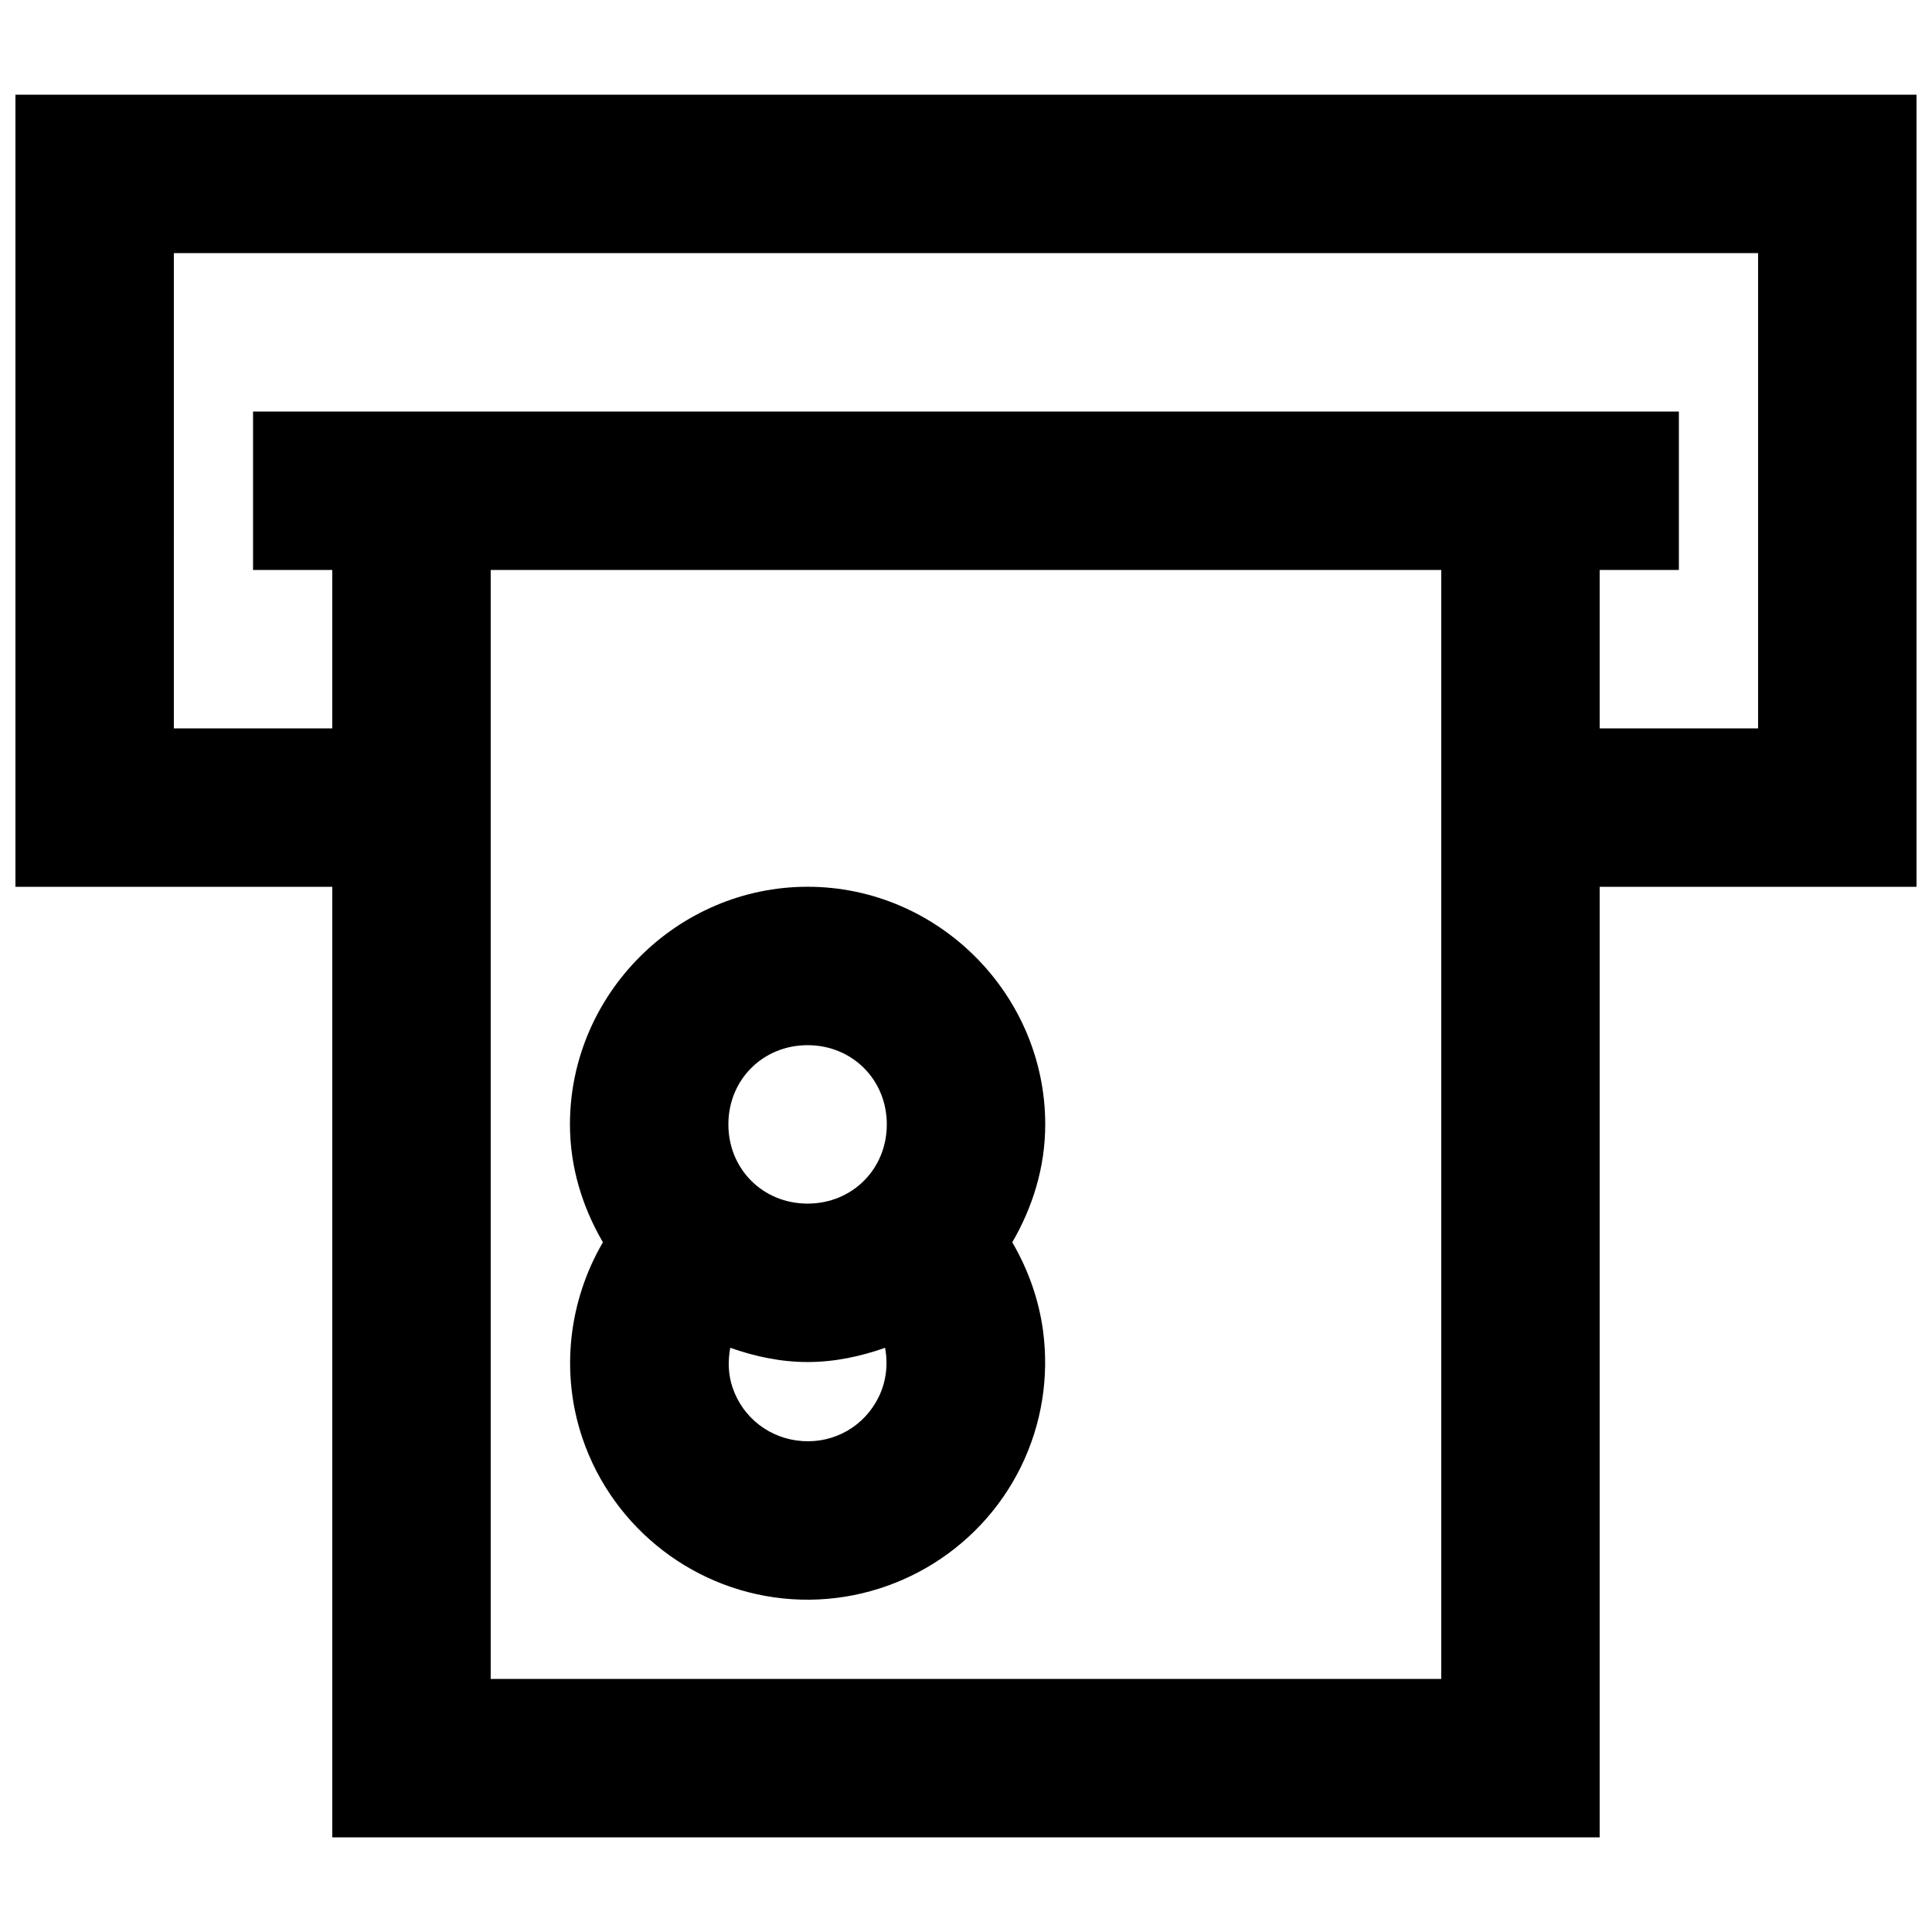
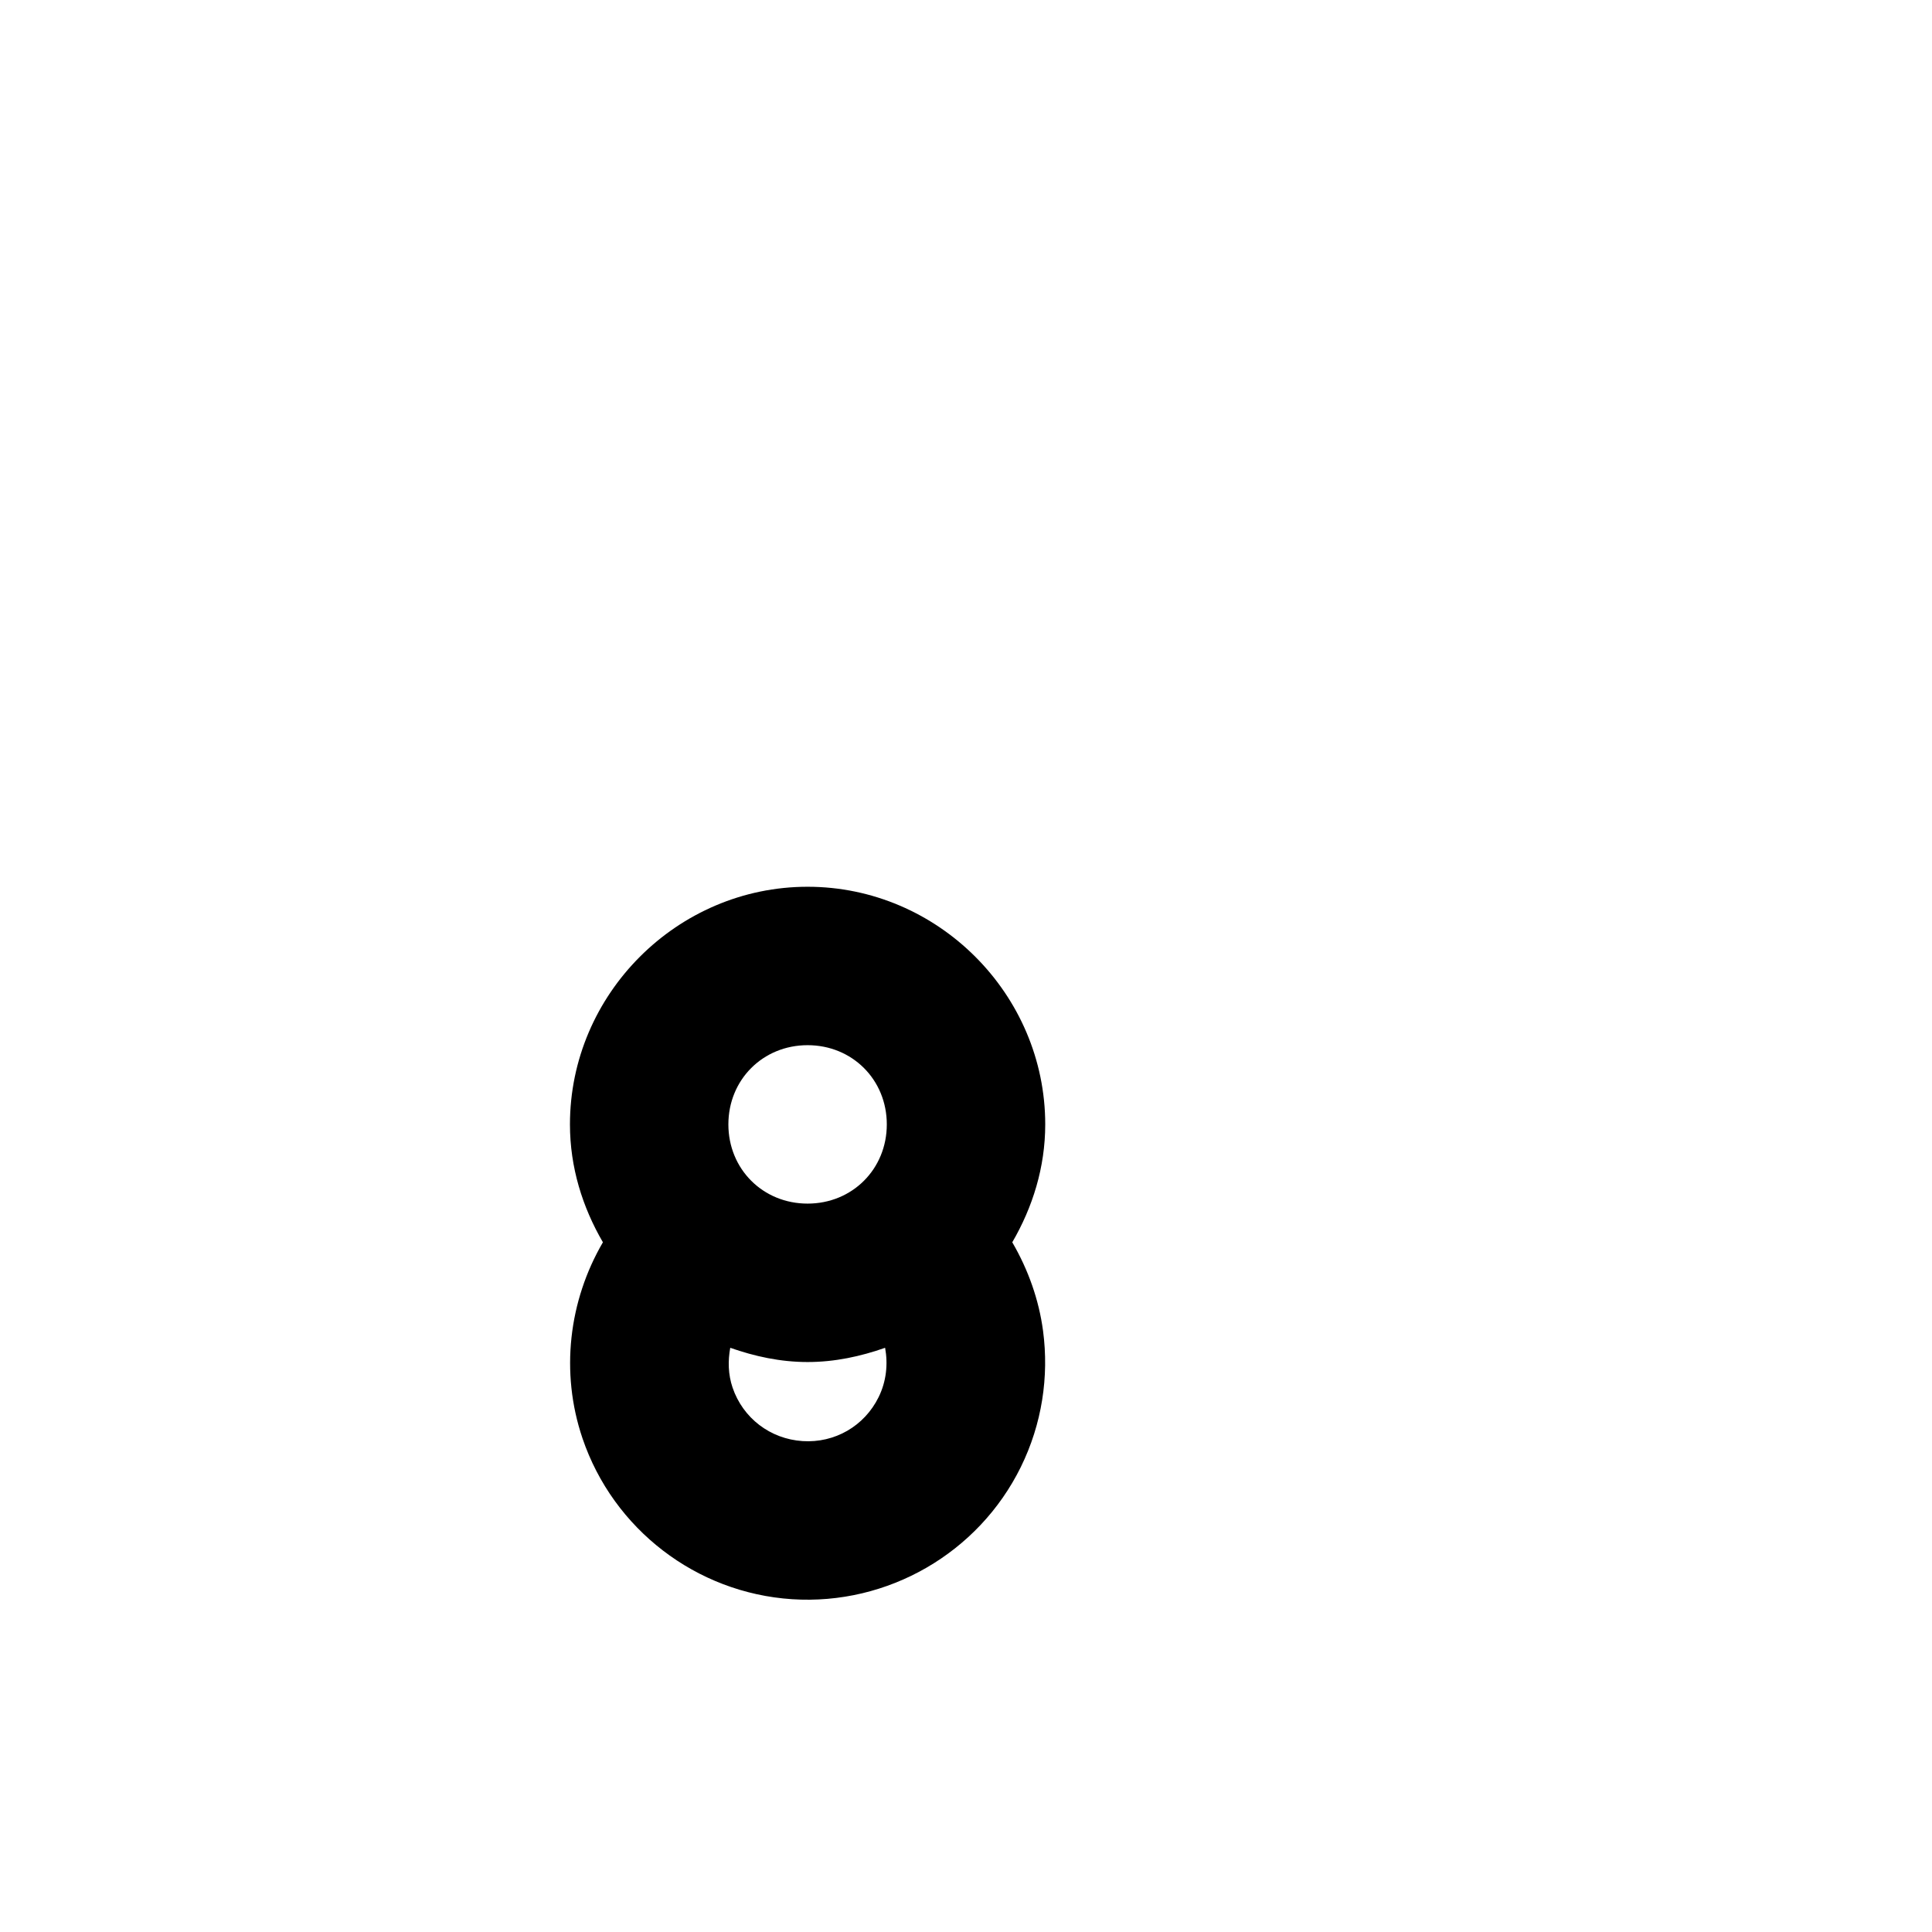
<svg xmlns="http://www.w3.org/2000/svg" width="800px" height="800px" version="1.1" viewBox="144 144 512 512">
  <defs>
    <clipPath id="a">
-       <path d="m148.09 169h503.81v462h-503.81z" />
-     </clipPath>
+       </clipPath>
  </defs>
  <g clip-path="url(#a)">
-     <path d="m148.09 169.09v209.92h83.969v251.91h335.87v-251.91h83.969v-209.92zm41.984 41.984h419.84v125.95h-41.984v-41.984h20.992v-41.984h-377.86v41.984h20.992v41.984h-41.984zm83.969 83.969h251.91v293.89h-251.91z" fill-rule="evenodd" />
-   </g>
+     </g>
  <path d="m358.02 379c-34.531 0-62.977 28.445-62.977 62.977 0 11.398 3.34 21.977 8.734 31.242-9.031 15.48-11.352 34.414-5.414 51.945 8.16 24.078 30.145 40.98 55.516 42.641 25.367 1.66 49.406-12.203 60.641-35.012 5.617-11.402 7.508-23.973 5.902-36.082-1.09-8.219-3.918-16.203-8.16-23.492 5.391-9.266 8.734-19.848 8.734-31.242 0-34.531-28.445-62.977-62.977-62.977zm0 41.984c11.844 0 20.992 9.148 20.992 20.992 0 11.84-9.148 20.992-20.992 20.992s-20.992-9.152-20.992-20.992c0-11.844 9.148-20.992 20.992-20.992zm-20.5 80.195c6.469 2.273 13.297 3.773 20.5 3.773 7.219 0 14.059-1.492 20.543-3.773 0.793 4.348 0.332 8.906-1.723 13.082-3.781 7.676-11.637 12.207-20.172 11.641-8.535-0.566-15.785-6.082-18.531-14.184-1.184-3.488-1.246-7.094-0.613-10.539z" />
</svg>